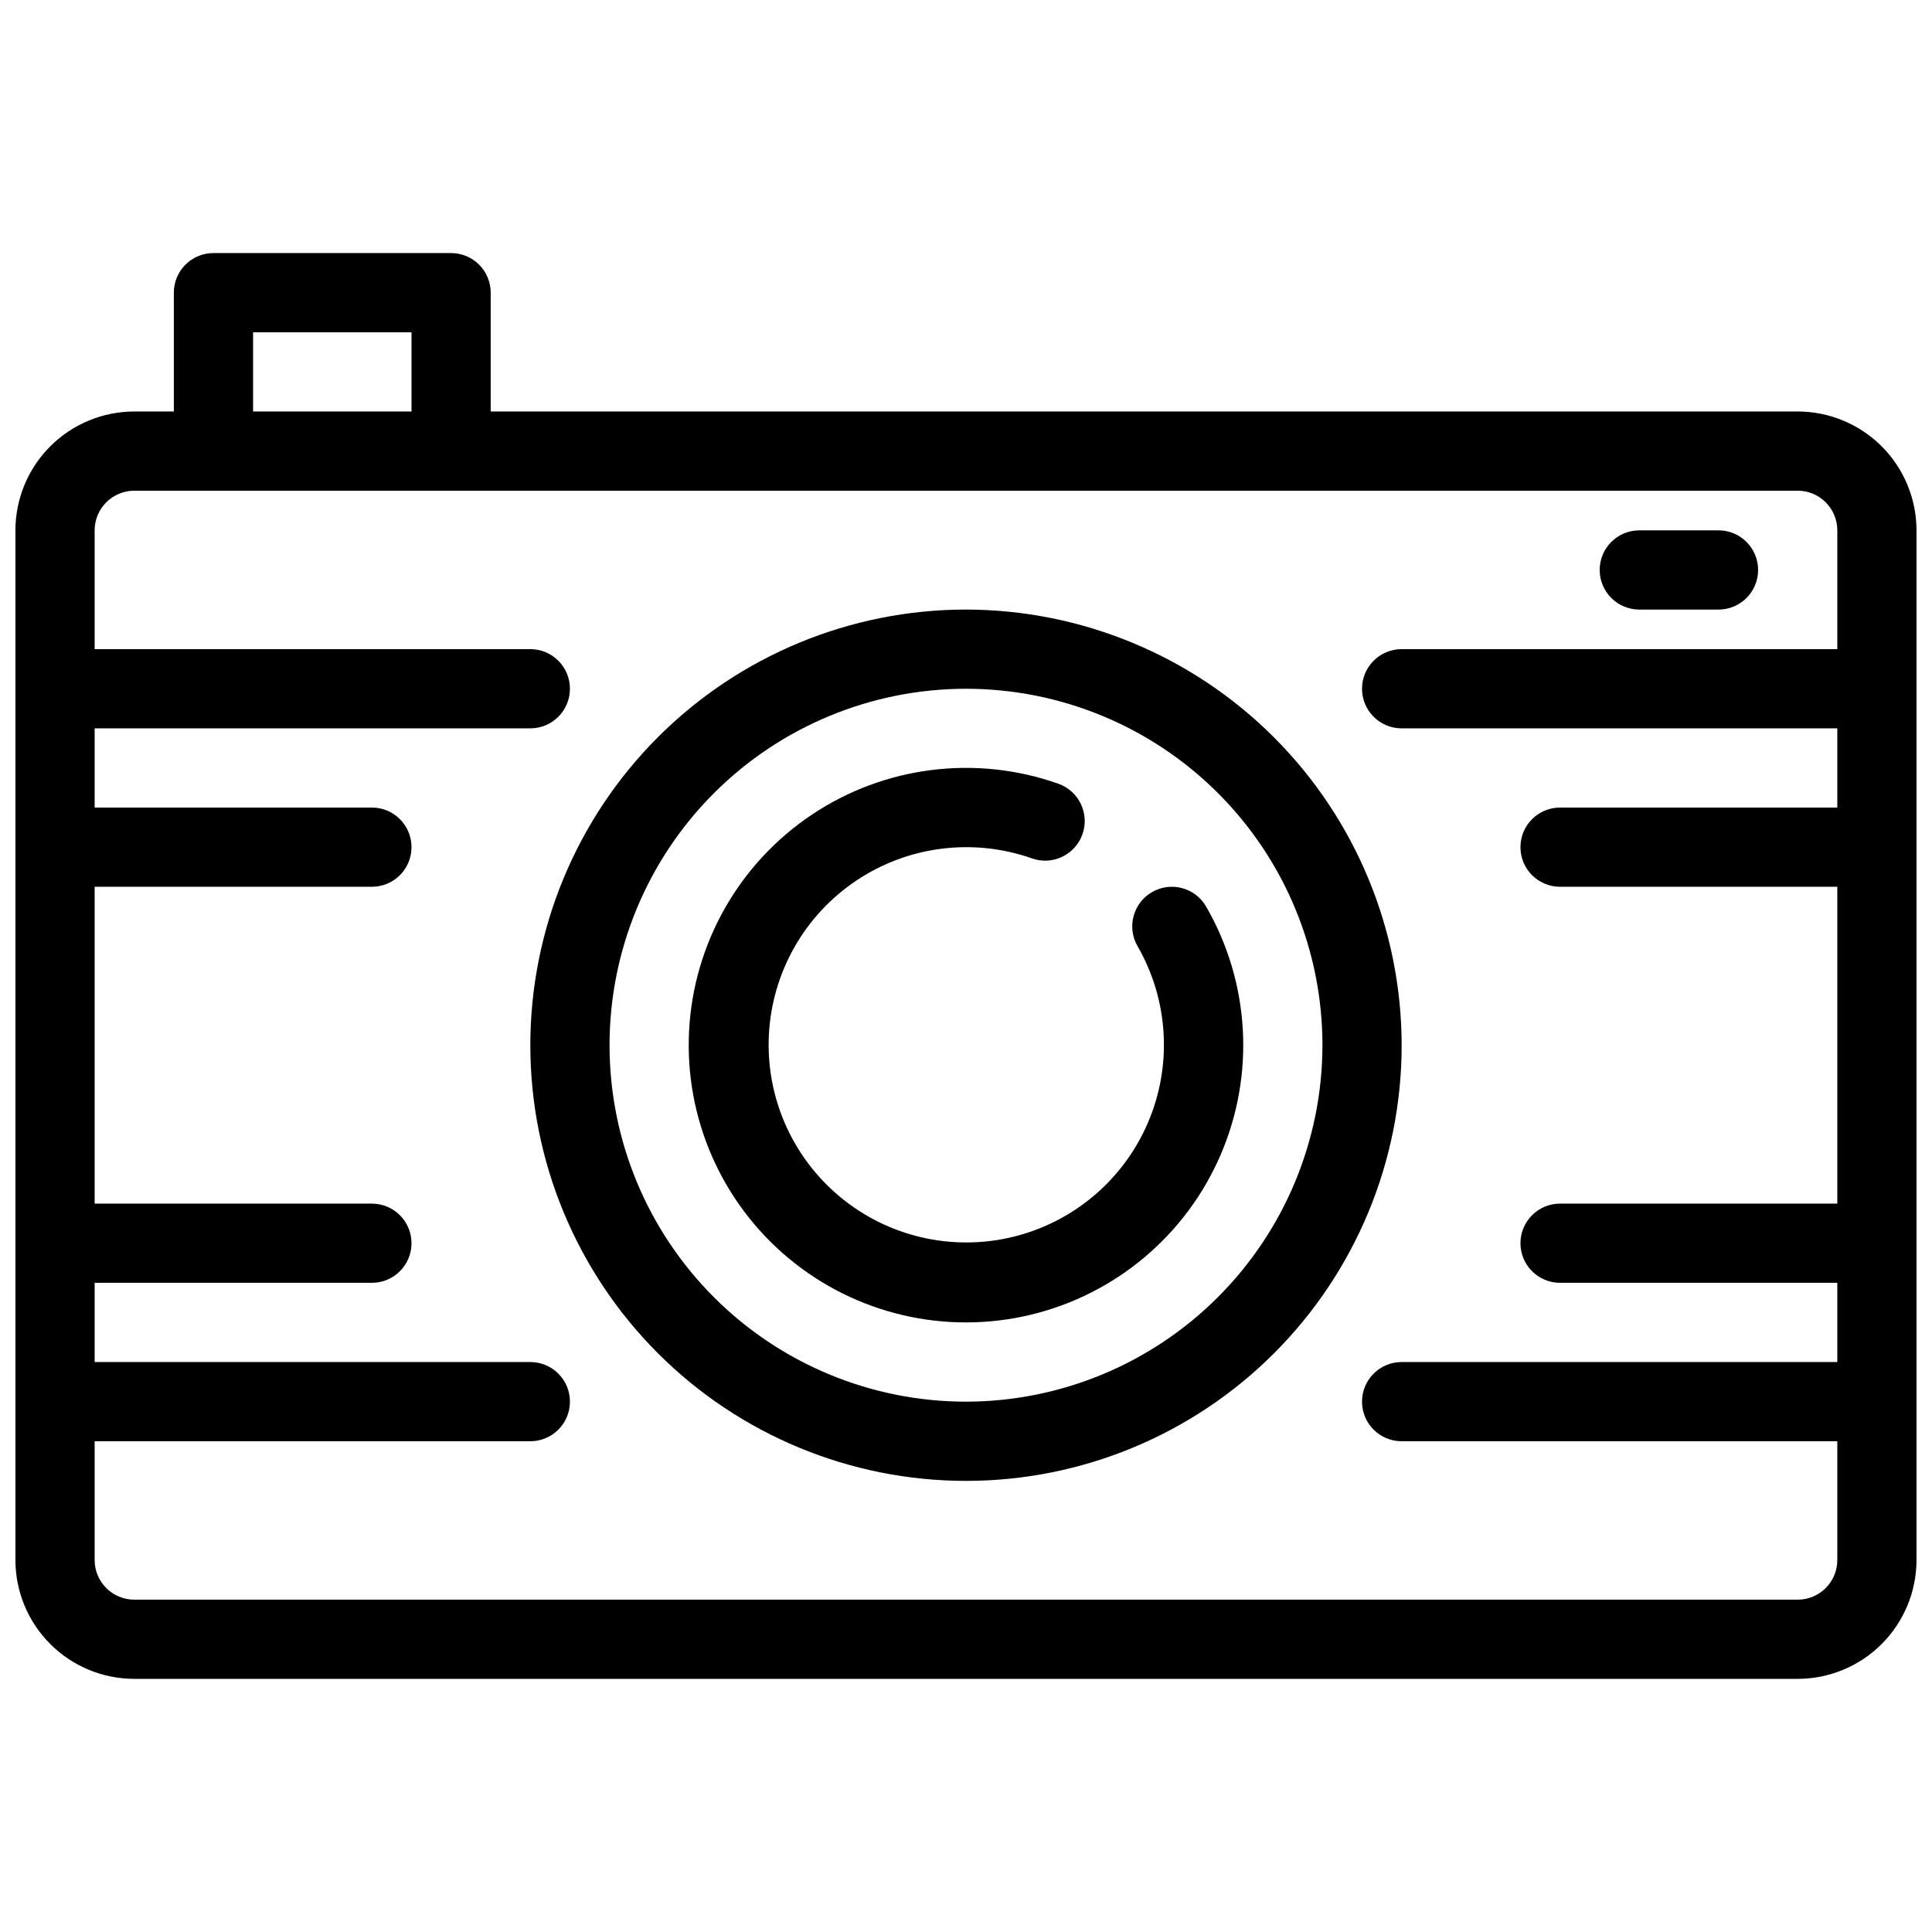
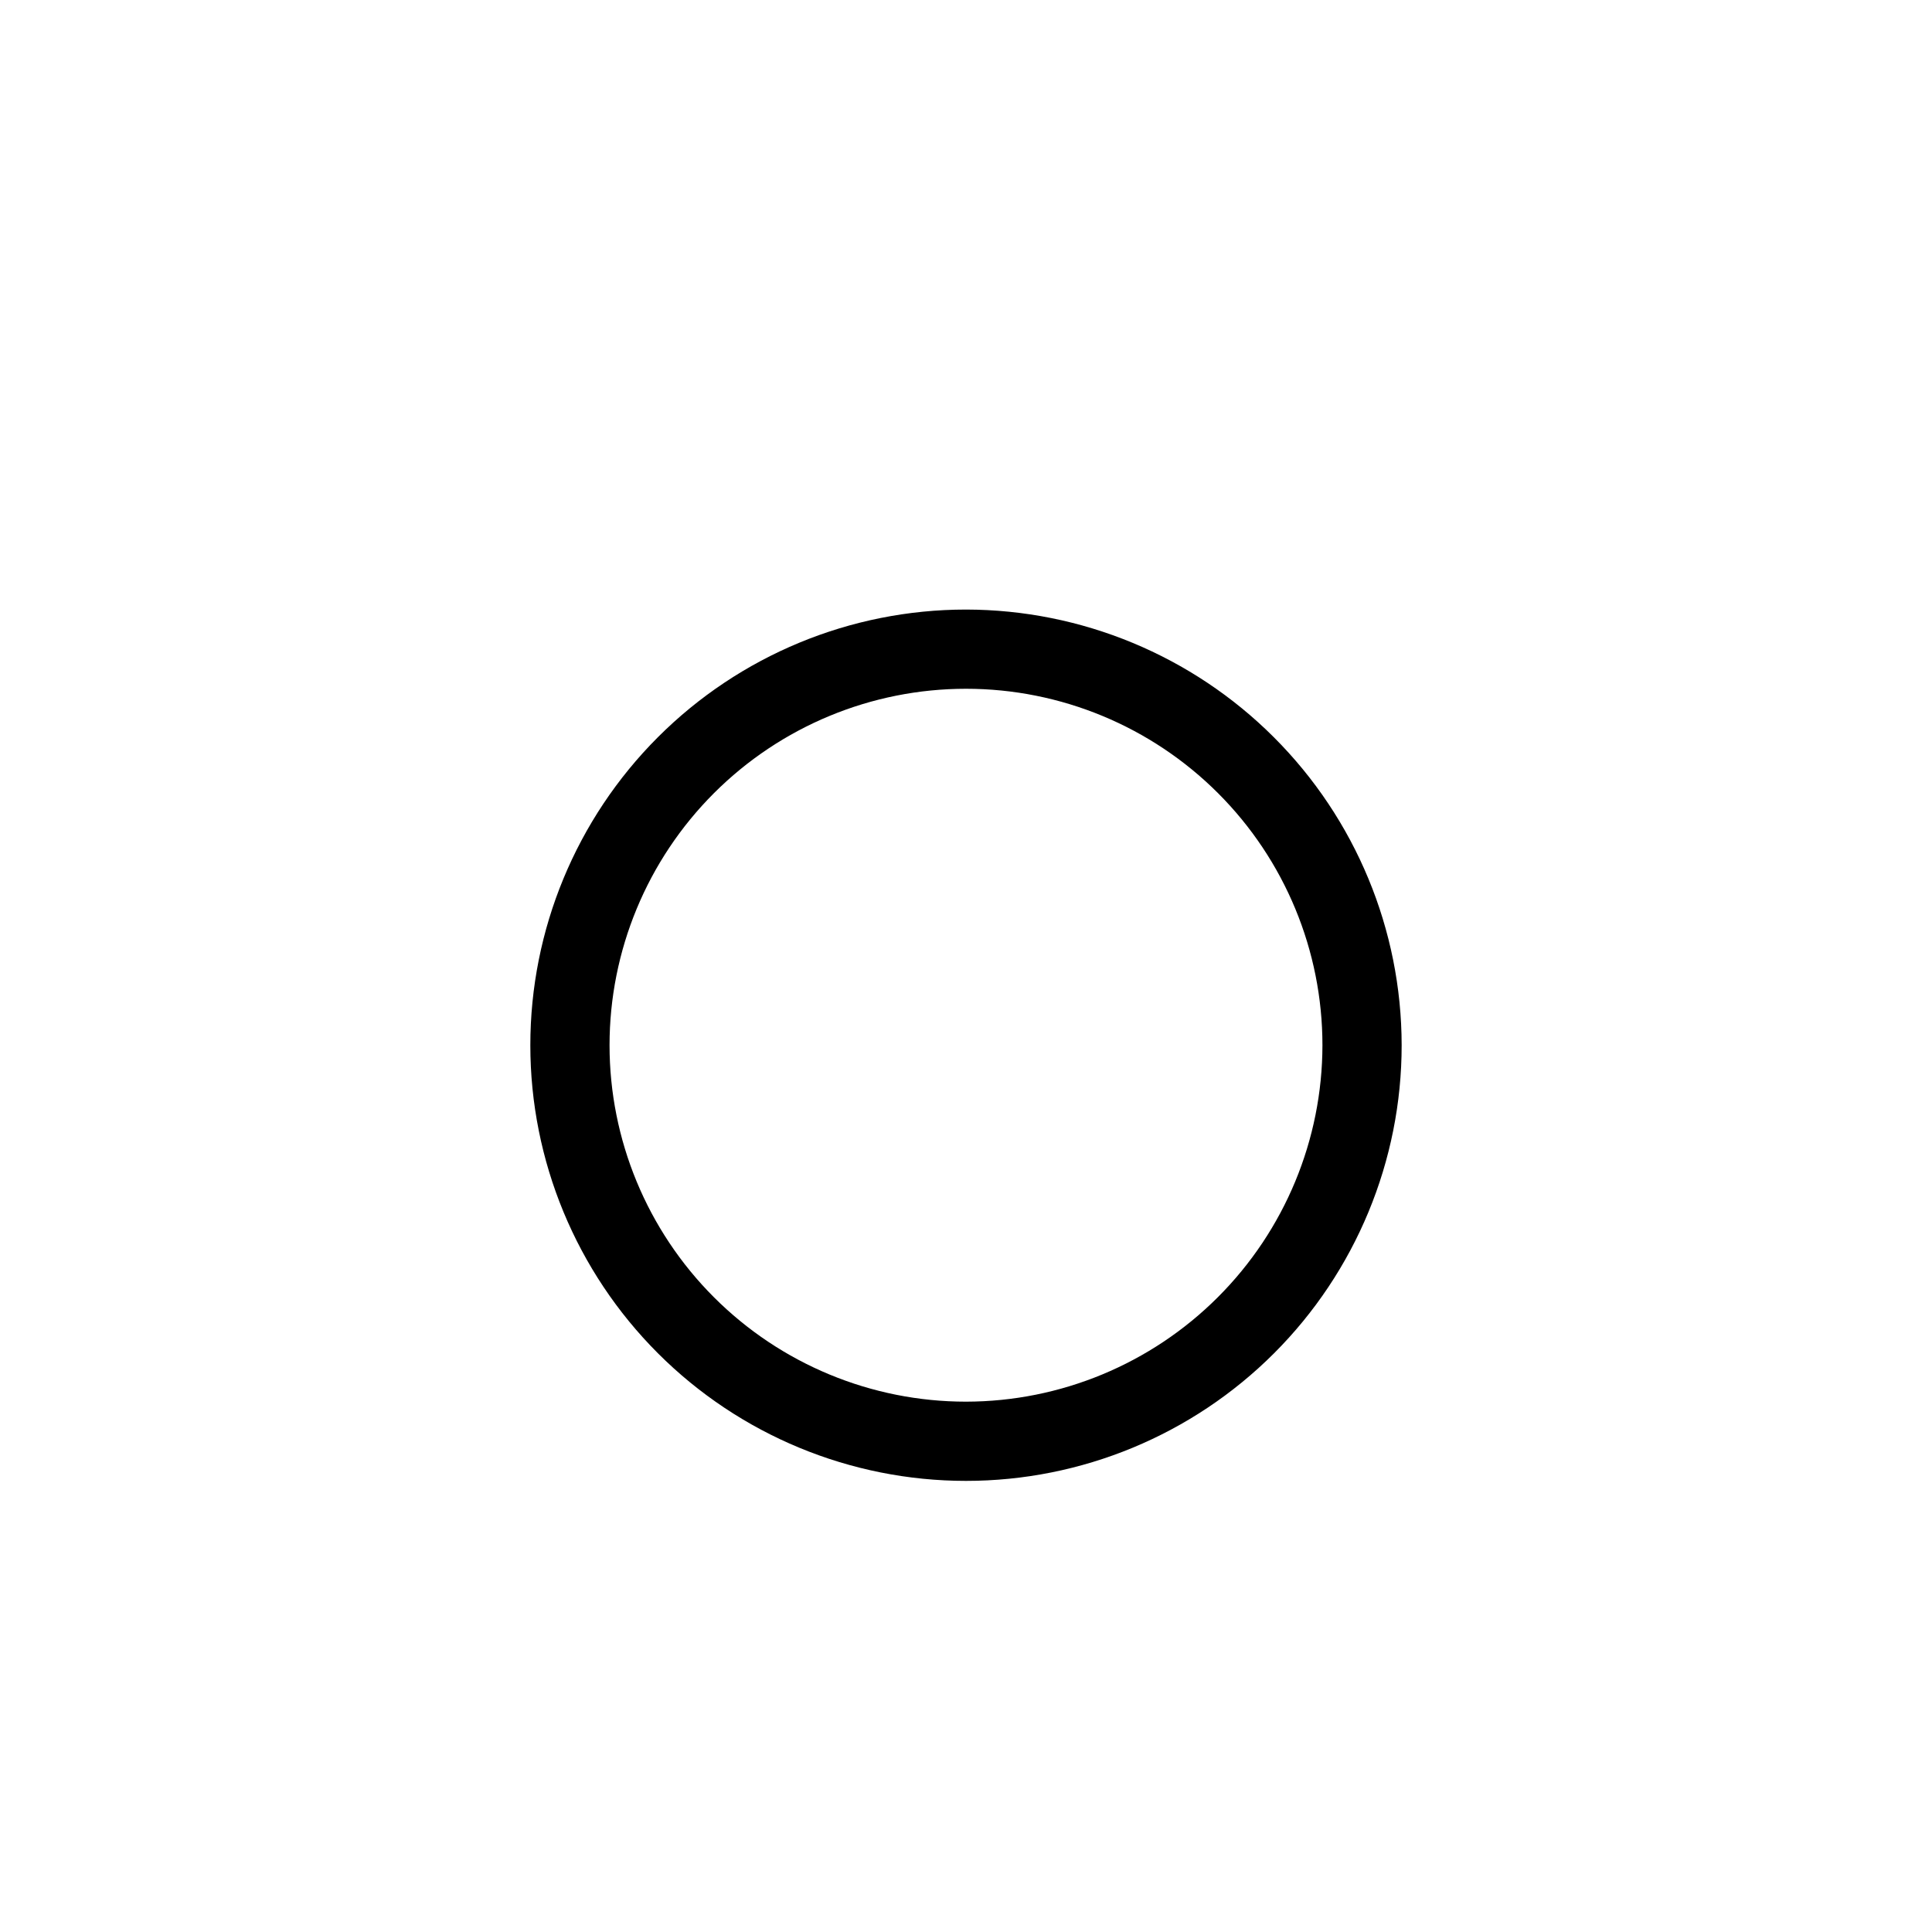
<svg xmlns="http://www.w3.org/2000/svg" width="800px" height="800px" version="1.1" viewBox="144 144 512 512">
  <defs>
    <clipPath id="a">
-       <path d="m148.09 211h503.81v378h-503.81z" />
-     </clipPath>
+       </clipPath>
  </defs>
  <g clip-path="url(#a)">
-     <path d="m620.41 253.05h-346.37v-31.488c0-2.785-1.105-5.453-3.074-7.422s-4.641-3.074-7.422-3.074h-62.977c-5.797 0-10.496 4.699-10.496 10.496v31.488h-10.496c-8.348 0.008-16.352 3.328-22.254 9.23-5.906 5.906-9.227 13.91-9.234 22.258v272.89c0.008 8.352 3.328 16.355 9.234 22.258 5.902 5.902 13.906 9.223 22.254 9.23h440.83c8.348-0.008 16.352-3.328 22.258-9.23 5.902-5.902 9.223-13.906 9.23-22.258v-272.89c-0.008-8.348-3.328-16.352-9.23-22.258-5.906-5.902-13.91-9.223-22.258-9.23zm-409.34-20.992h41.984v20.992h-41.984zm409.34 335.87h-440.83c-5.793-0.008-10.488-4.699-10.496-10.496v-31.488h115.46c5.797 0 10.496-4.699 10.496-10.496s-4.699-10.496-10.496-10.496h-115.46v-20.992h73.473c5.797 0 10.496-4.699 10.496-10.492 0-5.797-4.699-10.496-10.496-10.496h-73.473v-83.969h73.473c5.797 0 10.496-4.699 10.496-10.496s-4.699-10.496-10.496-10.496h-73.473v-20.992h115.46c5.797 0 10.496-4.699 10.496-10.496s-4.699-10.496-10.496-10.496h-115.46v-31.488c0.008-5.793 4.703-10.488 10.496-10.496h440.83c5.797 0.004 10.492 4.699 10.496 10.496v31.488h-115.46c-5.797 0-10.496 4.699-10.496 10.496s4.699 10.496 10.496 10.496h115.46v20.992h-73.473c-5.797 0-10.496 4.699-10.496 10.496s4.699 10.496 10.496 10.496h73.473v83.969h-73.473c-5.797 0-10.496 4.699-10.496 10.496 0 5.793 4.699 10.492 10.496 10.492h73.473v20.992h-115.46c-5.797 0-10.496 4.699-10.496 10.496s4.699 10.496 10.496 10.496h115.46v31.488c-0.004 5.797-4.699 10.492-10.496 10.496z" />
-   </g>
+     </g>
  <path d="m400 305.54c-30.621 0-59.988 12.164-81.641 33.816-21.652 21.652-33.816 51.02-33.816 81.641 0 30.621 12.164 59.984 33.816 81.637s51.02 33.816 81.641 33.816 59.984-12.164 81.637-33.816c21.652-21.652 33.816-51.016 33.816-81.637-0.031-30.613-12.207-59.957-33.852-81.602-21.645-21.648-50.992-33.82-81.602-33.855zm0 209.92v-0.004c-25.055 0-49.082-9.949-66.797-27.668-17.715-17.715-27.668-41.742-27.668-66.793 0-25.055 9.953-49.082 27.668-66.797 17.715-17.715 41.742-27.668 66.797-27.668 25.051 0 49.078 9.953 66.793 27.668 17.719 17.715 27.668 41.742 27.668 66.797-0.027 25.043-9.988 49.055-27.699 66.762-17.707 17.711-41.719 27.672-66.762 27.699z" />
-   <path d="m463.63 384.24c-2.902-5.016-9.324-6.727-14.34-3.82-5.016 2.902-6.727 9.324-3.82 14.34 8.238 14.312 9.242 31.676 2.707 46.848-6.535 15.168-19.84 26.367-35.902 30.215-16.062 3.848-33-0.109-45.695-10.672-12.699-10.559-19.672-26.492-18.812-42.988 0.859-16.492 9.445-31.617 23.172-40.805s30.98-11.359 46.559-5.867c5.461 1.914 11.438-0.953 13.363-6.41 1.93-5.453-0.922-11.441-6.375-13.383-21.852-7.727-46.07-4.688-65.34 8.199-19.266 12.887-31.324 34.105-32.531 57.254-1.203 23.148 8.582 45.508 26.406 60.328 17.824 14.816 41.594 20.355 64.133 14.941 22.539-5.414 41.203-21.145 50.352-42.441 9.148-21.297 7.715-45.66-3.875-65.738z" />
-   <path d="m578.43 305.54h20.992c5.797 0 10.496-4.699 10.496-10.496 0-5.797-4.699-10.496-10.496-10.496h-20.992c-5.797 0-10.496 4.699-10.496 10.496 0 5.797 4.699 10.496 10.496 10.496z" />
</svg>